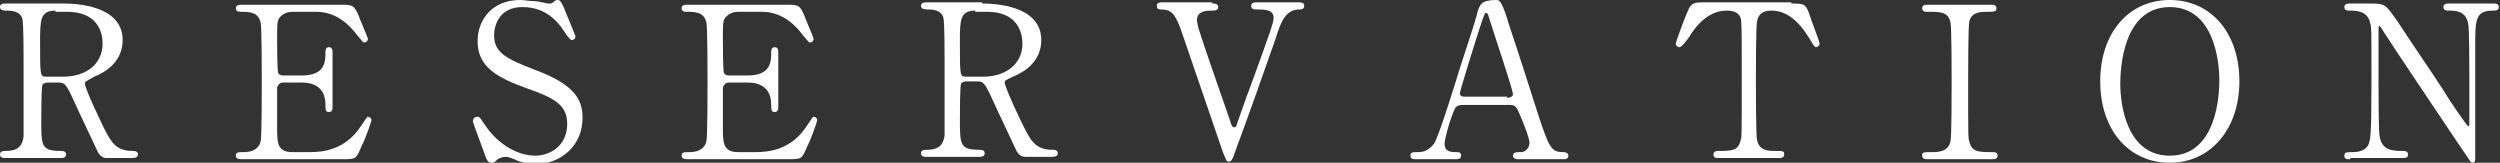
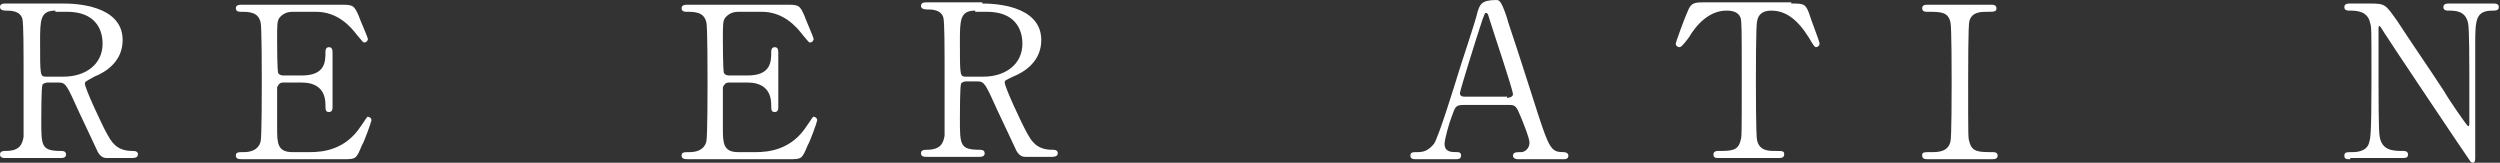
<svg xmlns="http://www.w3.org/2000/svg" version="1.1" id="レイヤー_1" x="0px" y="0px" width="212px" height="13.8px" viewBox="0 0 212 13.8" style="enable-background:new 0 0 212 13.8;" xml:space="preserve">
  <rect x="0" y="0" width="212" height="13.8" fill="#333333" stroke="none" />
  <style type="text/css">
	.st0{fill:#FFFFFF;}
</style>
  <g>
    <g>
      <path class="st0" d="M5.4,0.3c0.9,0,5,0.1,5,3.1c0,1.8-1.4,2.7-2.4,3.1C7.3,6.9,7.2,6.9,7.2,7.1c0,0.4,1.5,3.6,1.9,4.3    c0.3,0.5,0.7,1.4,2.1,1.4c0.2,0,0.5,0,0.5,0.3c0,0.3-0.4,0.3-0.5,0.3H9.1c-0.2,0-0.5,0-0.8-0.5c-0.1-0.2-1.4-3-1.6-3.4    c-1-2.2-1.1-2.5-1.7-2.5h-1c-0.1,0-0.4,0.1-0.4,0.2c-0.1,0.2-0.1,2.6-0.1,3c0,2.2,0,2.6,1.7,2.6c0.1,0,0.4,0,0.4,0.3    s-0.3,0.3-0.5,0.3H0.5c-0.2,0-0.5,0-0.5-0.3c0-0.3,0.3-0.3,0.5-0.3c1.2,0,1.4-0.6,1.5-1.2c0-0.6,0-5.6,0-6.4c0-0.7,0-3.2-0.1-3.6    c-0.2-0.7-1-0.7-1.4-0.7C0.4,0.9,0,0.9,0,0.6c0-0.3,0.3-0.3,0.5-0.3H5.4z M4.7,0.9c-1.3,0-1.3,0.8-1.3,2.7c0,2.8,0,2.9,0.5,2.9    h1.5c1.8,0,3.3-1,3.3-2.8c0-1.3-0.7-2.7-3-2.7H4.7z" />
      <path class="st0" d="M26.3,12.9c1.1,0,3-0.2,4.3-2.2c0.5-0.7,0.5-0.8,0.6-0.8c0.1,0,0.3,0.1,0.3,0.3c0,0.1-0.6,1.8-0.8,2.1    c-0.5,1.2-0.5,1.2-1.6,1.2h-8.5c-0.3,0-0.6,0-0.6-0.3s0.2-0.3,0.7-0.3c0.4,0,1.2-0.1,1.4-0.9c0.1-0.3,0.1-4.4,0.1-5    c0-0.7,0-4.8-0.1-5.1c-0.2-0.9-1-0.9-1.7-0.9c-0.1,0-0.4,0-0.4-0.3c0-0.3,0.3-0.3,0.6-0.3h8.2c1.1,0,1.2,0,1.6,0.9    c0.1,0.3,0.8,1.9,0.8,2c0,0.1-0.1,0.3-0.3,0.3c-0.1,0-0.1,0-0.6-0.6c-0.6-0.8-1.7-2-3.5-2h-2c-0.7,0-1,0.4-1.1,0.5    c-0.2,0.3-0.2,0.5-0.2,1.9c0,0.2,0,2.7,0.1,2.8c0.1,0.2,0.4,0.2,0.4,0.2h1.6c2,0,2-1.2,2-2c0-0.1,0-0.4,0.3-0.4    c0.3,0,0.3,0.3,0.3,0.5c0,0.7,0,3.9,0,4.6c0,0.1,0,0.4-0.3,0.4s-0.3-0.2-0.3-0.6c0-1.5-1-1.9-2-1.9h-1.6c-0.3,0-0.4,0.2-0.5,0.4    c0,0.1,0,3.1,0,3.4c0,1.3,0,2.1,1.3,2.1H26.3z" />
-       <path class="st0" d="M41,12.8c-0.1-0.3-0.9-2.4-0.9-2.5c0-0.3,0.2-0.4,0.4-0.4c0.2,0,0.2,0.1,0.7,0.8c0.8,1.2,2.4,2.5,4.2,2.5    c1.2,0,2.7-0.8,2.7-2.7c0-1.6-1.1-2.2-3.4-3c-2.5-0.9-4.2-1.8-4.2-4c0-1.9,1.3-3.5,3.6-3.5c0.4,0,0.8,0.1,1.3,0.1    c0.2,0,1,0.2,1.1,0.2c0.2,0,0.3,0,0.4-0.1C47.1,0,47.2,0,47.3,0c0.2,0,0.3,0.2,0.5,0.6c0.1,0.3,1,2.4,1,2.5c0,0.2-0.2,0.3-0.3,0.3    c-0.1,0-0.2-0.1-0.5-0.5c-0.5-0.8-1.5-2.3-3.7-2.3c-2,0-2.4,1.6-2.4,2.4c0,1.5,1.1,2,3.4,2.9c3.6,1.3,4.1,2.7,4.1,4.1    c0,2.4-1.9,3.9-3.9,3.9c-0.6,0-1.3-0.1-1.9-0.4c-0.5-0.2-0.6-0.2-0.7-0.2c-0.3,0-0.5,0.1-0.7,0.2c-0.3,0.3-0.3,0.3-0.5,0.3    C41.4,13.8,41.3,13.7,41,12.8z" />
      <path class="st0" d="M64.1,12.9c1.1,0,3-0.2,4.3-2.2c0.5-0.7,0.5-0.8,0.6-0.8c0.1,0,0.3,0.1,0.3,0.3c0,0.1-0.6,1.8-0.8,2.1    c-0.5,1.2-0.5,1.2-1.6,1.2h-8.5c-0.3,0-0.6,0-0.6-0.3s0.2-0.3,0.7-0.3c0.4,0,1.2-0.1,1.4-0.9C60,11.6,60,7.5,60,7    c0-0.7,0-4.8-0.1-5.1c-0.2-0.9-1-0.9-1.7-0.9c-0.1,0-0.4,0-0.4-0.3c0-0.3,0.3-0.3,0.6-0.3h8.2c1.1,0,1.2,0,1.6,0.9    c0.1,0.3,0.8,1.9,0.8,2c0,0.1-0.1,0.3-0.3,0.3c-0.1,0-0.1,0-0.6-0.6c-0.6-0.8-1.7-2-3.5-2h-2c-0.7,0-1,0.4-1.1,0.5    c-0.2,0.3-0.2,0.5-0.2,1.9c0,0.2,0,2.7,0.1,2.8c0.1,0.2,0.4,0.2,0.4,0.2h1.6c2,0,2-1.2,2-2c0-0.1,0-0.4,0.3-0.4    c0.3,0,0.3,0.3,0.3,0.5c0,0.7,0,3.9,0,4.6c0,0.1,0,0.4-0.3,0.4c-0.3,0-0.3-0.2-0.3-0.6c0-1.5-1-1.9-2-1.9h-1.6    c-0.3,0-0.4,0.2-0.5,0.4c0,0.1,0,3.1,0,3.4c0,1.3,0,2.1,1.3,2.1H64.1z" />
      <path class="st0" d="M83.3,0.3c0.9,0,5,0.1,5,3.1c0,1.8-1.4,2.7-2.4,3.1c-0.6,0.3-0.7,0.3-0.7,0.5c0,0.4,1.5,3.6,1.9,4.3    c0.3,0.5,0.7,1.4,2.1,1.4c0.2,0,0.5,0,0.5,0.3c0,0.3-0.4,0.3-0.5,0.3H87c-0.2,0-0.5,0-0.8-0.5c-0.1-0.2-1.4-3-1.6-3.4    c-1-2.2-1.1-2.5-1.7-2.5h-1c-0.1,0-0.4,0.1-0.4,0.2c-0.1,0.2-0.1,2.6-0.1,3c0,2.2,0,2.6,1.7,2.6c0.1,0,0.4,0,0.4,0.3    s-0.3,0.3-0.5,0.3h-4.4c-0.2,0-0.5,0-0.5-0.3c0-0.3,0.3-0.3,0.5-0.3c1.2,0,1.4-0.6,1.5-1.2c0-0.6,0-5.6,0-6.4c0-0.7,0-3.2-0.1-3.6    c-0.2-0.7-1-0.7-1.4-0.7c-0.1,0-0.5,0-0.5-0.3c0-0.3,0.3-0.3,0.5-0.3H83.3z M82.7,0.9c-1.3,0-1.3,0.8-1.3,2.7c0,2.8,0,2.9,0.5,2.9    h1.5c1.8,0,3.3-1,3.3-2.8c0-1.3-0.7-2.7-3-2.7H82.7z" />
-       <path class="st0" d="M102.8,0.3c0.2,0,0.5,0,0.5,0.3c0,0.3-0.3,0.3-0.6,0.3c-0.3,0-1.2,0-1.2,0.8c0,0.2,0.1,0.5,0.1,0.6    c0.7,2.2,1.8,5.3,2.7,7.9c0.1,0.4,0.2,0.6,0.4,0.6c0.1,0,0.2-0.2,0.2-0.3c0,0,0.9-2.6,1-2.8c1.9-5.2,2.1-5.8,2.1-6.2    c0-0.7-0.8-0.7-1.5-0.7c-0.1,0-0.4,0-0.4-0.3c0-0.3,0.3-0.3,0.5-0.3h3.5c0.2,0,0.5,0,0.5,0.3c0,0.3-0.3,0.3-0.4,0.3    c-1.2,0-1.6,1.1-2,2.4c-0.9,2.6-2.4,6.8-3.4,9.5c-0.3,0.9-0.4,1-0.6,1c-0.2,0-0.2-0.1-0.5-0.8c-1-2.9-2.6-7.6-3.6-10.5    c-0.5-1.3-0.8-1.6-1.7-1.6c-0.2,0-0.3-0.1-0.3-0.3c0-0.3,0.3-0.3,0.4-0.3H102.8z" />
      <path class="st0" d="M128.7,13.5c-0.2,0-0.4-0.1-0.4-0.3c0-0.3,0.3-0.3,0.7-0.3c0.3,0,0.7-0.3,0.7-0.8c0-0.4-0.5-1.6-0.7-2.1    c-0.4-1-0.5-1.1-1-1.1h-3.9c-0.7,0-0.7,0.2-1,1c-0.2,0.5-0.6,1.9-0.6,2.3c0,0.7,0.6,0.7,1,0.7c0.2,0,0.4,0,0.4,0.3    c0,0.3-0.3,0.3-0.4,0.3H120c-0.1,0-0.4,0-0.4-0.3c0-0.3,0.2-0.3,0.6-0.3c0.5,0,0.9-0.1,1.4-0.7c0.4-0.6,1.7-4.8,2.1-6.1    c0.2-0.7,1.4-4.2,1.6-5.1c0.2-0.6,0.3-1,1.6-1c0.2,0,0.3,0.1,0.4,0.3c0.2,0.3,0.5,1.2,0.6,1.6c1.3,3.9,1.4,4.3,2.5,7.7    c1,3.1,1.2,3.3,2.2,3.3c0.2,0,0.4,0.1,0.4,0.3c0,0.3-0.3,0.3-0.4,0.3H128.7z M127.8,8.3c0.2,0,0.5-0.1,0.5-0.3    c0-0.4-1.7-5.4-2-6.4c-0.1-0.3-0.1-0.5-0.3-0.5c-0.1,0-0.1,0.1-0.3,0.6c-0.5,1.5-1.9,6-1.9,6.2c0,0.3,0.3,0.3,0.5,0.3H127.8z" />
      <path class="st0" d="M151.9,0.3c1,0,1.2,0,1.5,0.8c0.1,0.4,0.9,2.4,0.9,2.6c0,0.2-0.2,0.3-0.3,0.3c-0.1,0-0.2-0.1-0.6-0.8    c-1-1.6-2-2.3-3.2-2.3c-0.7,0-1.1,0.3-1.2,0.9c-0.1,0.3-0.1,4.4-0.1,5.1c0,0.5,0,4.7,0.1,5c0.2,0.9,1,0.9,1.5,0.9    c0.7,0,0.8,0,0.8,0.3s-0.3,0.3-0.5,0.3h-5c-0.3,0-0.5,0-0.5-0.3s0.3-0.3,0.4-0.3c1.1,0,1.7,0,1.9-0.9c0.1-0.3,0.1-0.3,0.1-5.1    c0-4.4,0-4.9-0.1-5.3c-0.2-0.5-0.7-0.6-1.2-0.6c-1.4,0-2.5,1.1-3.2,2.3C142.6,4,142.5,4,142.4,4c-0.1,0-0.3-0.1-0.3-0.3    c0-0.1,0.8-2.3,1-2.7c0.3-0.8,0.6-0.8,1.5-0.8H151.9z" />
      <path class="st0" d="M163.5,13.5c-0.2,0-0.5,0-0.5-0.3s0.1-0.3,0.8-0.3c0.5,0,1.4,0,1.6-0.9c0.1-0.3,0.1-4.4,0.1-5    c0-0.7,0-4.8-0.1-5.1c-0.2-0.9-0.8-0.9-2-0.9c-0.1,0-0.4,0-0.4-0.3c0-0.3,0.3-0.3,0.5-0.3h5.3c0.2,0,0.5,0,0.5,0.3    c0,0.3-0.2,0.3-0.8,0.3c-0.5,0-1.3,0-1.5,0.8c-0.1,0.3-0.1,4.3-0.1,5.1c0,4.8,0,4.8,0.1,5.1c0.2,0.9,0.8,0.9,2,0.9    c0.1,0,0.4,0,0.4,0.3s-0.3,0.3-0.5,0.3H163.5z" />
-       <path class="st0" d="M184,13.8c-3.5,0-5.9-2.8-5.9-6.9c0-4.1,2.4-6.9,5.9-6.9c3.5,0,5.9,2.8,5.9,6.9    C189.9,10.9,187.5,13.8,184,13.8z M188.2,6.8c0-1.7-0.5-6.2-4.2-6.2c-4,0-4.2,5.3-4.2,6.5c0,1.7,0.5,6.1,4.2,6.1    C188,13.2,188.2,8,188.2,6.8z" />
      <path class="st0" d="M199.3,13.5c-0.3,0-0.5,0-0.5-0.3s0.2-0.3,0.7-0.3c0.2,0,1.2,0,1.4-0.8c0.1-0.4,0.2-0.4,0.2-5.2    c0-4.5,0-4.6-0.1-4.9c-0.2-1.1-1.2-1.1-1.8-1.1c-0.1,0-0.4,0-0.4-0.3c0-0.3,0.3-0.3,0.5-0.3h1.7c1.3,0,1.3,0.1,2.3,1.5    c1.1,1.7,2.9,4.3,4,6c0.2,0.4,1.9,2.9,2,2.9c0.1,0,0.1-0.1,0.1-0.4c0-0.5,0-3.5,0-4.1c0-0.6,0-3.8-0.1-4.2    c-0.2-1.1-1.1-1.1-1.7-1.1c-0.1,0-0.4,0-0.4-0.3c0-0.3,0.3-0.3,0.5-0.3h3.7c0.2,0,0.5,0,0.5,0.3c0,0.3-0.3,0.3-0.5,0.3    c-1.5,0-1.5,0.8-1.5,3c0,1.3,0,8,0,9.5c0,0.1,0,0.4-0.2,0.4c-0.1,0-0.2-0.1-0.2-0.1c-0.1-0.1-7.2-10.7-7.3-10.9    c-0.3-0.5-0.4-0.6-0.4-0.6c-0.1,0-0.1,0.1-0.1,0.3c0,0.6,0,3.8,0,4.5c0,0.7,0,4.3,0.1,4.6c0.2,1.2,1.2,1.2,2,1.2    c0.1,0,0.4,0,0.4,0.3s-0.2,0.3-0.6,0.3H199.3z" />
    </g>
  </g>
</svg>